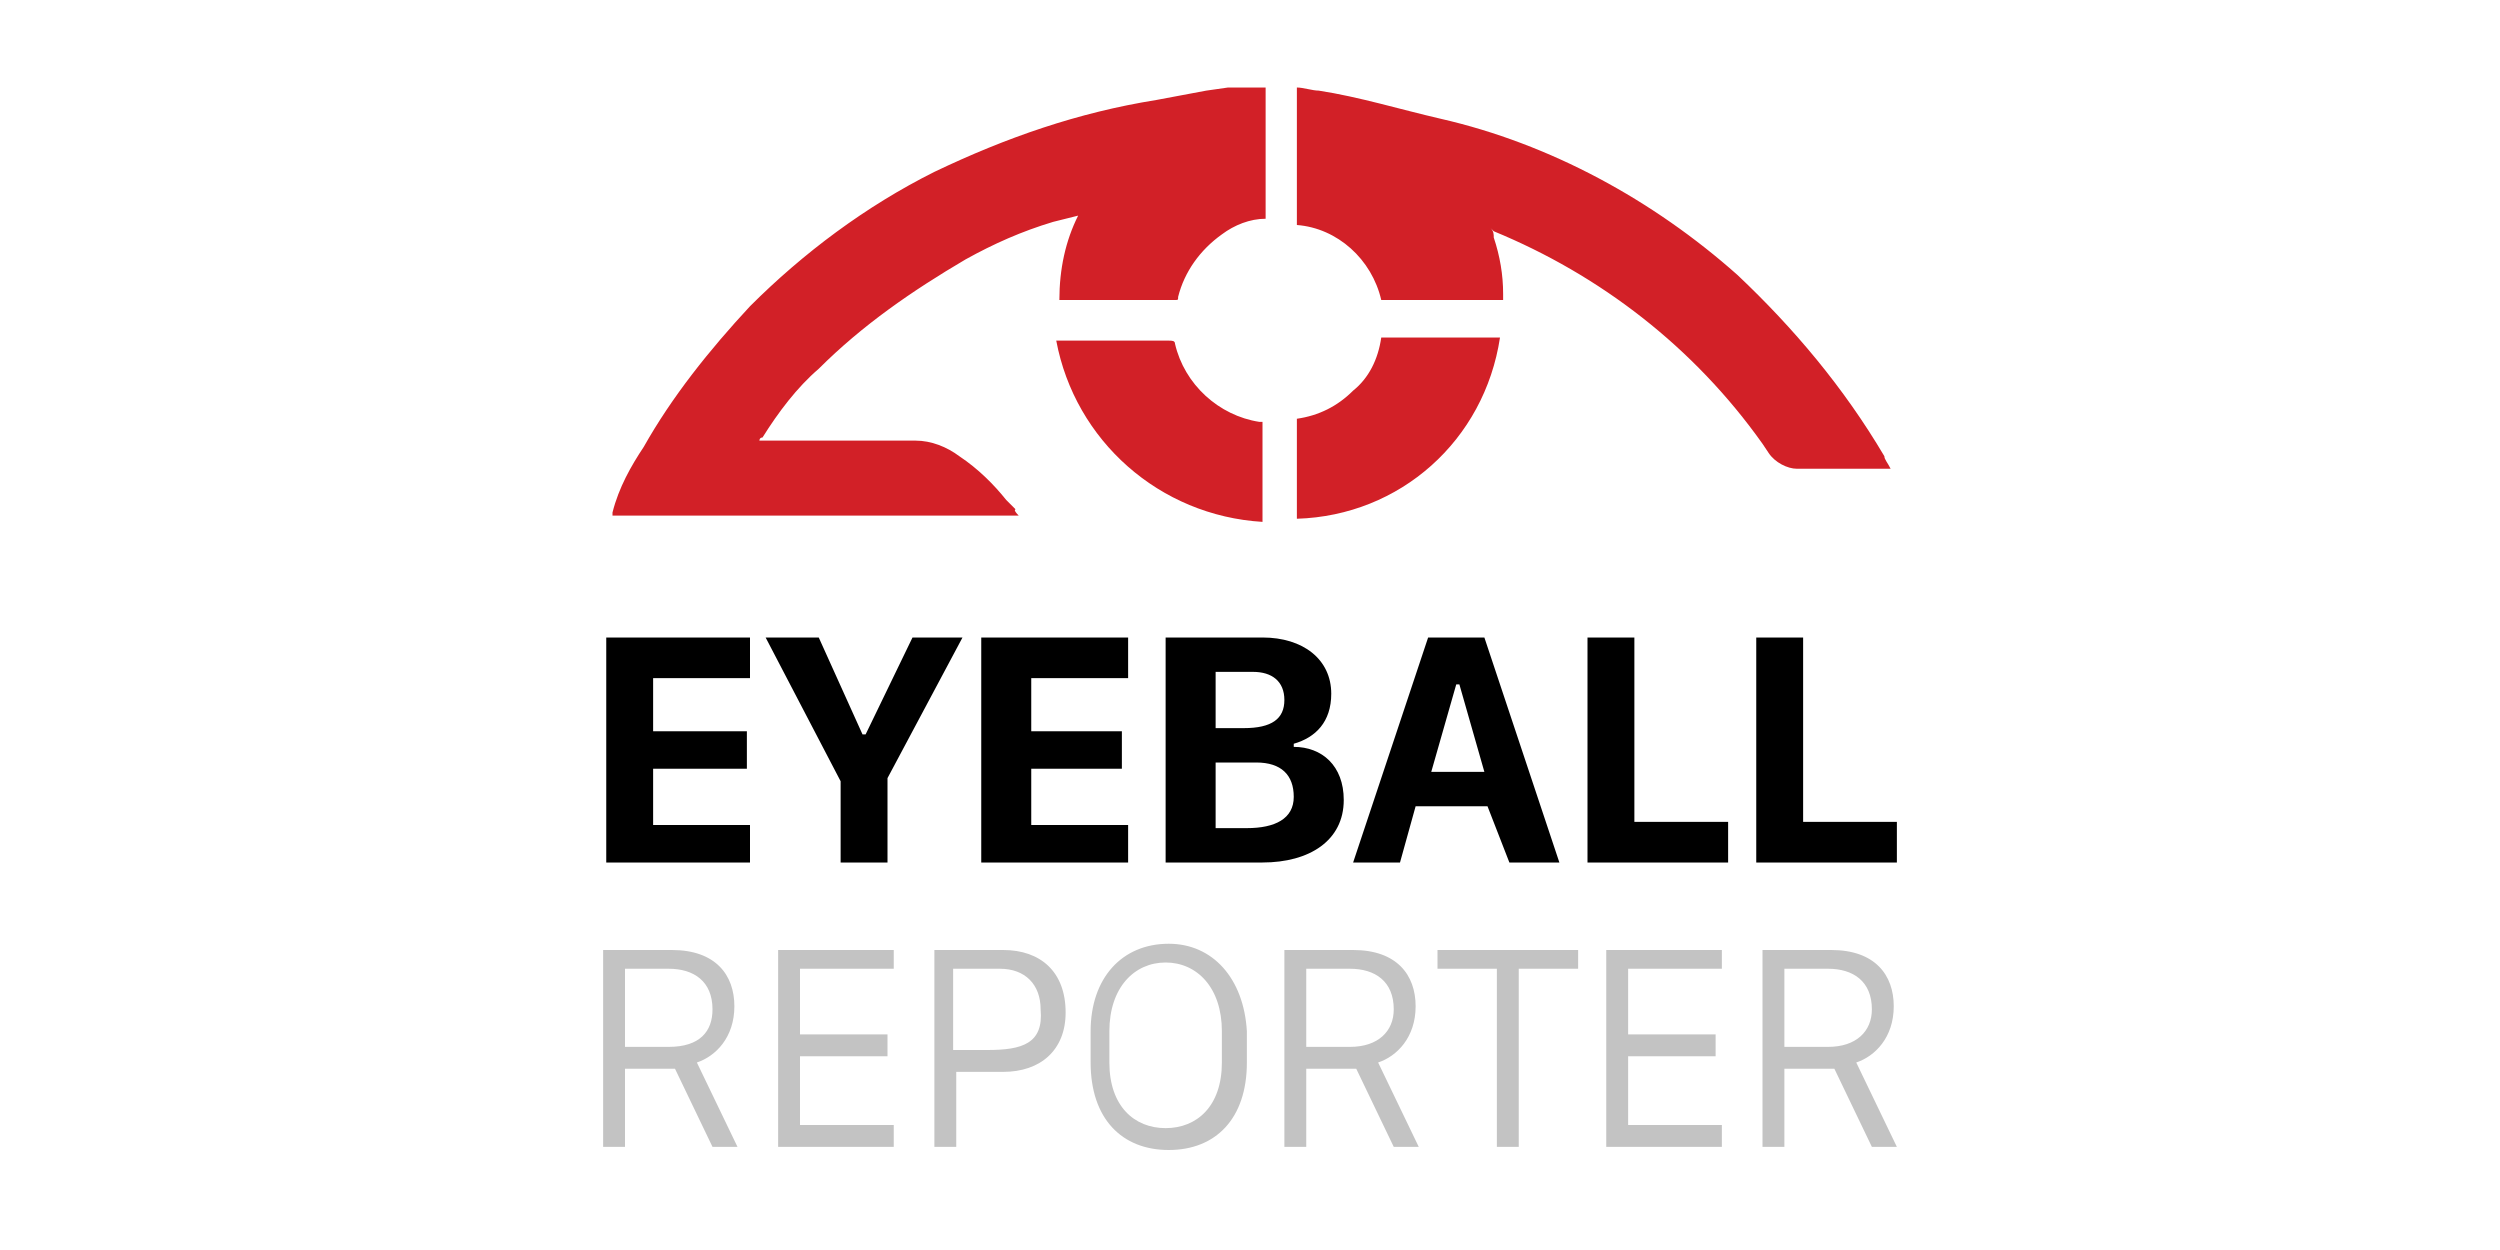
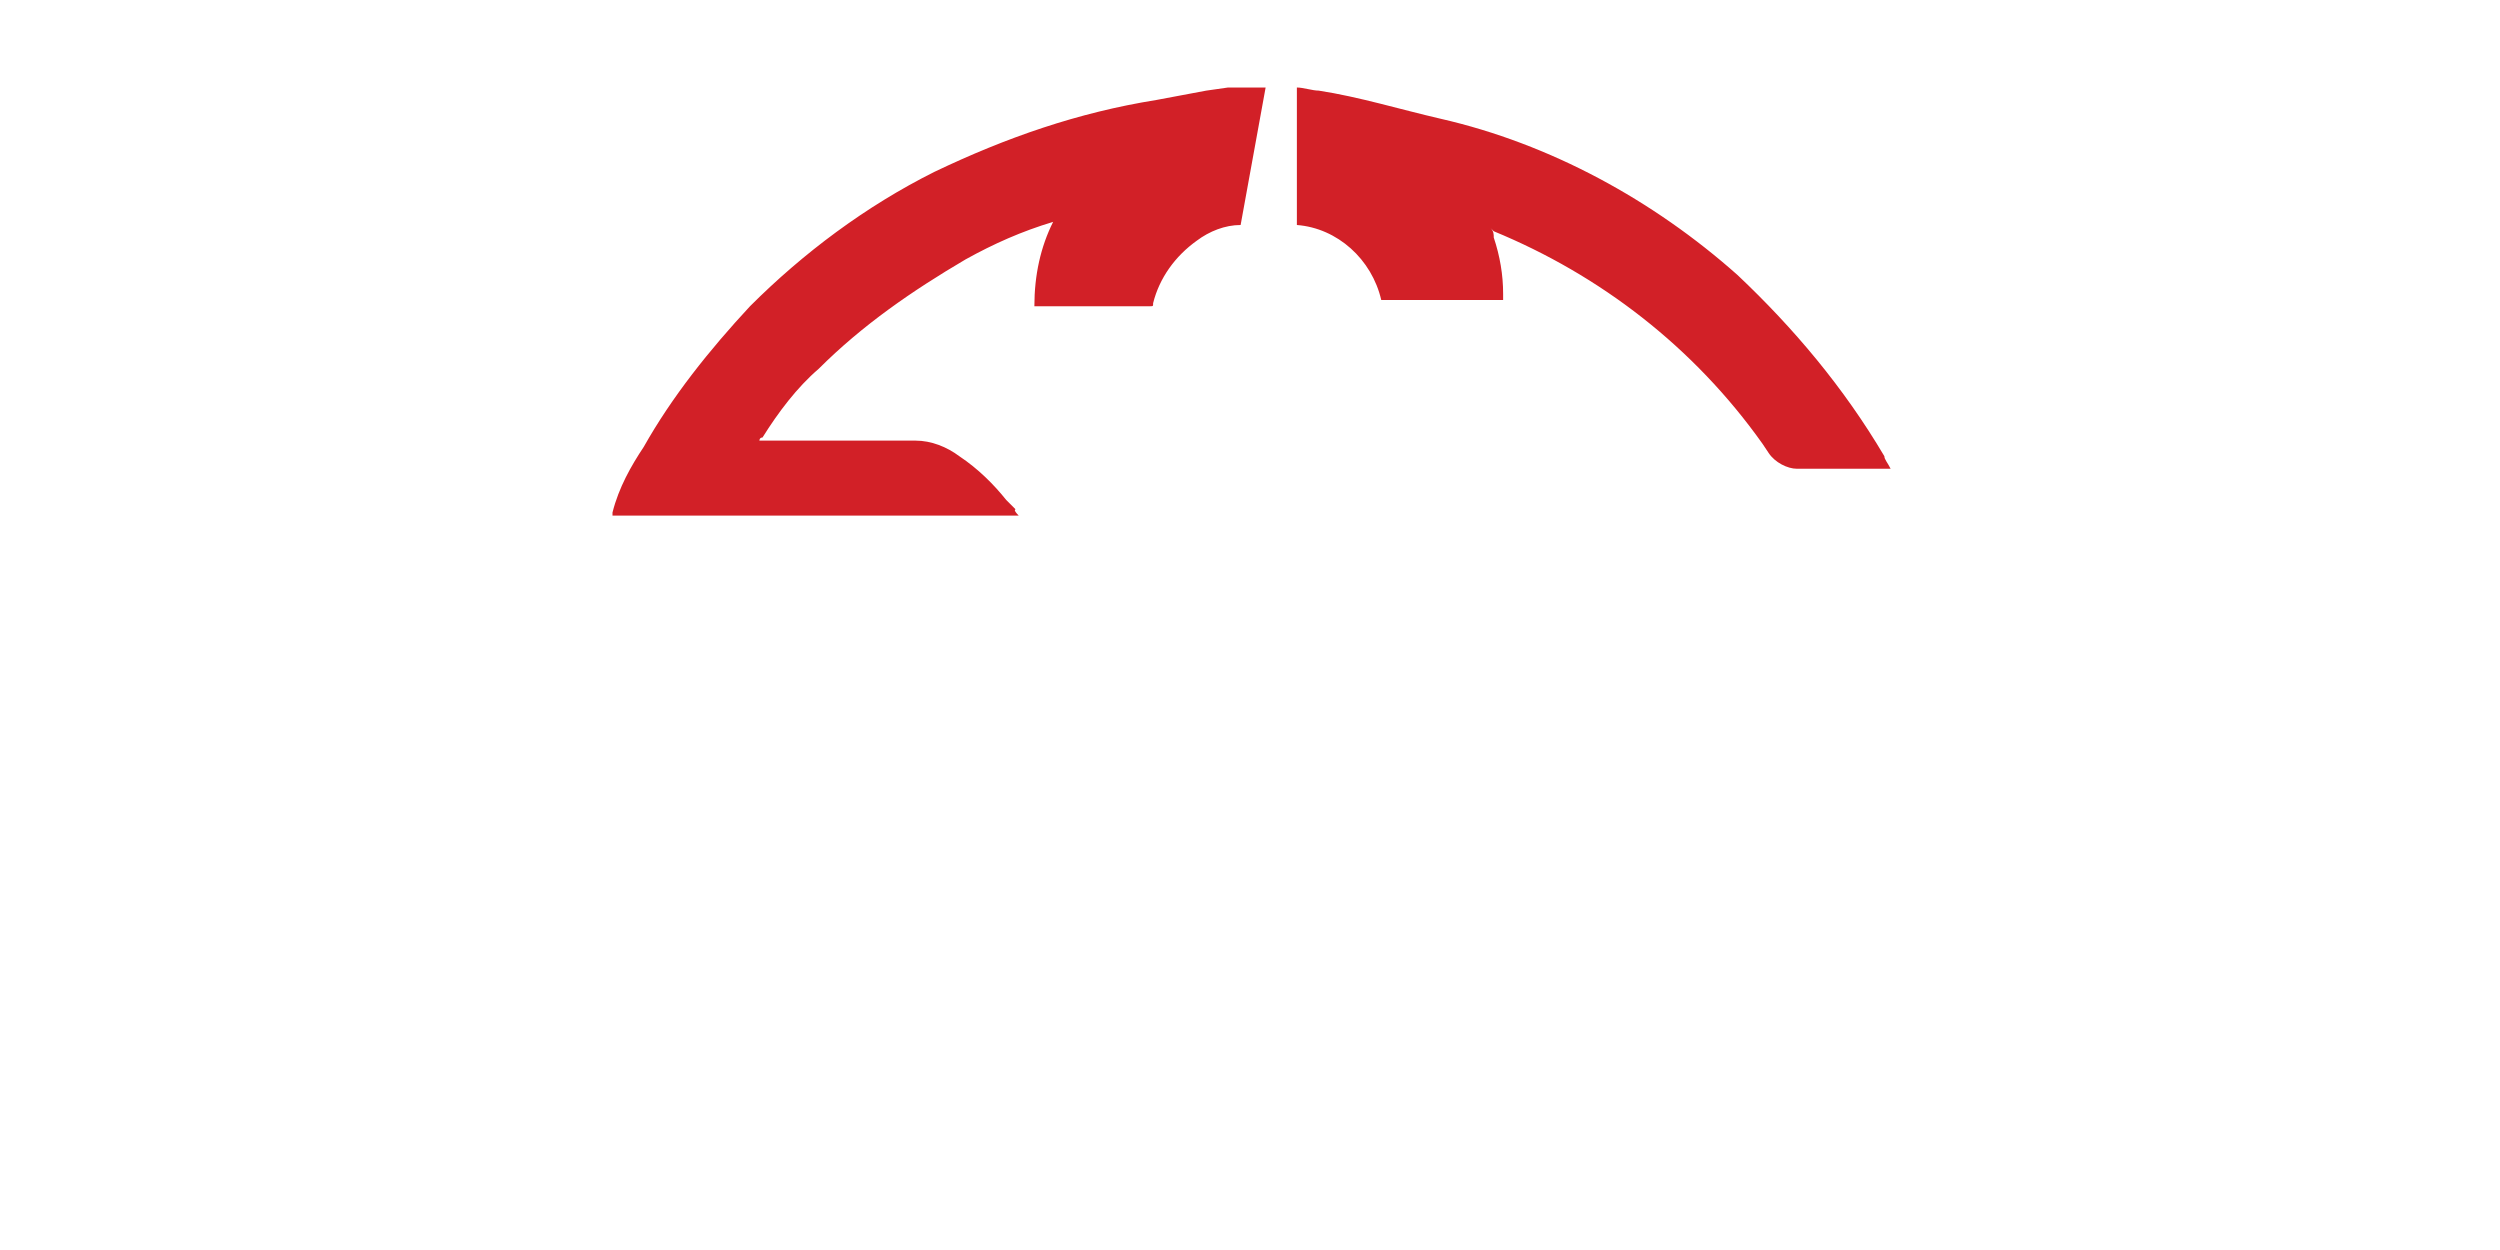
<svg xmlns="http://www.w3.org/2000/svg" width="80" height="40" viewBox="0 0 80 40">
-   <path fill="none" d="M44.6 32.3c0-.8-.5-1.3-1.4-1.3h-1.4v2.5h1.4c.9 0 1.4-.5 1.4-1.2zm2-10.4l-.8 2.8h1.7l-.8-2.8zm-5.5.6c0-.6-.4-.9-1-.9h-1.2v1.8h.9c.9 0 1.3-.3 1.3-.9zm-.9 1.9h-1.3v2.1h1c.9 0 1.5-.3 1.5-1s-.4-1.1-1.2-1.1zm-2.9 6.5c-1 0-1.8.8-1.8 2.2v1c0 1.4.8 2.1 1.8 2.1s1.8-.7 1.8-2.1v-1c0-1.5-.7-2.2-1.8-2.2zm-5.2.1h-1.5v2.6h1.1c1.1 0 1.7-.2 1.7-1.3 0-.8-.5-1.3-1.3-1.3zm-9.3 1.3c0-.8-.5-1.3-1.4-1.3H20v2.5h1.4c1 0 1.4-.5 1.4-1.2zm37.1 0c0-.8-.5-1.3-1.4-1.3h-1.4v2.5h1.4c.9 0 1.4-.5 1.4-1.2z" />
-   <path fill="#d22027" d="M40.5 2.8h-1.2l-.7.1c-.5.1-1.1.2-1.6.3-2.5.4-4.8 1.2-7.1 2.3-2.2 1.1-4.2 2.6-5.9 4.3-1.3 1.4-2.5 2.9-3.4 4.5-.4.6-.8 1.3-1 2.1v.1h13c-.2-.2-.1-.2-.1-.2l-.3-.3c-.4-.5-.9-1-1.5-1.4-.4-.3-.9-.5-1.4-.5h-5s0-.1.1-.1c.5-.8 1.1-1.6 1.8-2.2 1.4-1.4 3-2.5 4.7-3.5.9-.5 1.8-.9 2.8-1.2l.8-.2c-.4.8-.6 1.7-.6 2.7h3.7c.1 0 .1 0 .1-.1.2-.8.7-1.5 1.4-2 .4-.3.9-.5 1.4-.5zm3.7 6.8h3.9v-.2c0-.6-.1-1.2-.3-1.8 0-.1 0-.2-.1-.3l.1.1c3.4 1.4 6.4 3.7 8.6 6.8l.2.3c.2.3.6.5.9.5h3c-.1-.2-.2-.3-.2-.4-1.3-2.2-2.9-4.1-4.7-5.8-2.7-2.4-6-4.2-9.5-5-1.3-.3-2.6-.7-3.9-.9-.2 0-.5-.1-.7-.1v4.4c1.3.1 2.4 1.1 2.7 2.4z" />
-   <path fill="#d22027" d="M48 10.8h-3.8c-.1.7-.4 1.3-.9 1.7-.5.5-1.1.8-1.8.9v3.2c3.3-.1 6-2.5 6.5-5.8zm-7.6 5.9v-3.2h-.1c-1.3-.2-2.4-1.2-2.7-2.5 0-.1-.1-.1-.2-.1h-3.6c.6 3.2 3.3 5.6 6.6 5.8z" />
-   <path d="M19.4 27.6H24v-1.2h-3.1v-1.8h3v-1.2h-3v-1.7H24v-1.3h-4.6zm7.5 0h1.5v-2.7l2.4-4.5h-1.6l-1.5 3.1h-.1l-1.4-3.1h-1.7l2.4 4.6zm9.2-5.9v-1.3h-4.7v7.2h4.7v-1.2H33v-1.8h2.9v-1.2H33v-1.7zm6.9 3.9c0-1.1-.7-1.7-1.6-1.7v-.1c.7-.2 1.2-.7 1.2-1.6 0-1.1-.9-1.8-2.2-1.8h-3.1v7.2h3.1c1.5 0 2.6-.7 2.6-2zm-4.1-4.1h1.2c.6 0 1 .3 1 .9s-.4.9-1.3.9h-.9zm1 5h-1v-2.1h1.3c.8 0 1.2.4 1.2 1.1s-.6 1-1.5 1zm8.4 1.1h1.6l-2.4-7.2h-1.8l-2.4 7.2h1.5l.5-1.8h2.3zm-2.5-2.9l.8-2.8h.1l.8 2.8zm6.5-4.3h-1.5v7.2h4.5v-1.3h-3zm5.4 5.9v-5.9h-1.5v7.2h4.5v-1.3z" />
-   <path fill="#c3c3c3" d="M23.5 32.2c0-1-.6-1.8-2-1.8h-2.2v6.3h.7v-2.5h1.6l1.2 2.5h.8L22.3 34c.6-.2 1.2-.8 1.2-1.8zm-2.1 1.3H20V31h1.4c.8 0 1.4.4 1.4 1.3 0 .7-.4 1.2-1.4 1.2zm3.5 3.2h3.7V36h-3v-2.2h2.8v-.7h-2.8V31h3v-.6h-3.7zm7.2-6.3h-2.2v6.3h.7v-2.4h1.5c1.2 0 2-.7 2-1.9 0-1.3-.8-2-2-2zm-.5 3.2h-1.1V31H32c.8 0 1.3.5 1.3 1.3.1 1.1-.6 1.3-1.7 1.3zm5.8-3.4c-1.5 0-2.5 1.1-2.5 2.8v1c0 1.8 1 2.8 2.5 2.8s2.5-1 2.5-2.8v-1c-.1-1.7-1.1-2.8-2.5-2.8zm1.7 3.8c0 1.4-.8 2.1-1.8 2.1s-1.8-.7-1.8-2.1v-1c0-1.4.8-2.2 1.8-2.2s1.8.8 1.8 2.2zm6.2-1.8c0-1-.6-1.8-2-1.8h-2.2v6.3h.7v-2.5h1.6l1.2 2.5h.8L44.1 34c.6-.2 1.2-.8 1.2-1.8zm-2.1 1.3h-1.4V31h1.4c.8 0 1.4.4 1.4 1.3 0 .7-.5 1.2-1.4 1.2zM46 31h1.9v5.7h.7V31h1.9v-.6H46zm5.4 5.7h3.7V36h-3v-2.2h2.8v-.7h-2.8V31h3v-.6h-3.7zm9.2-4.5c0-1-.6-1.8-2-1.8h-2.2v6.3h.7v-2.5h1.6l1.2 2.5h.8L59.4 34c.6-.2 1.2-.8 1.2-1.8zm-2.1 1.3h-1.4V31h1.4c.8 0 1.4.4 1.4 1.3 0 .7-.5 1.2-1.4 1.2z" />
+   <path fill="#d22027" d="M40.5 2.8h-1.2l-.7.1c-.5.1-1.1.2-1.6.3-2.5.4-4.8 1.2-7.1 2.3-2.2 1.1-4.2 2.6-5.9 4.3-1.3 1.4-2.5 2.9-3.4 4.5-.4.6-.8 1.3-1 2.1v.1h13c-.2-.2-.1-.2-.1-.2l-.3-.3c-.4-.5-.9-1-1.5-1.4-.4-.3-.9-.5-1.4-.5h-5s0-.1.1-.1c.5-.8 1.1-1.6 1.8-2.2 1.4-1.4 3-2.5 4.7-3.5.9-.5 1.8-.9 2.8-1.2c-.4.8-.6 1.7-.6 2.7h3.7c.1 0 .1 0 .1-.1.2-.8.7-1.5 1.4-2 .4-.3.9-.5 1.4-.5zm3.7 6.8h3.9v-.2c0-.6-.1-1.2-.3-1.8 0-.1 0-.2-.1-.3l.1.1c3.4 1.4 6.4 3.7 8.6 6.8l.2.3c.2.3.6.5.9.5h3c-.1-.2-.2-.3-.2-.4-1.3-2.2-2.9-4.1-4.7-5.8-2.7-2.4-6-4.2-9.5-5-1.3-.3-2.6-.7-3.9-.9-.2 0-.5-.1-.7-.1v4.4c1.3.1 2.4 1.1 2.7 2.4z" />
</svg>